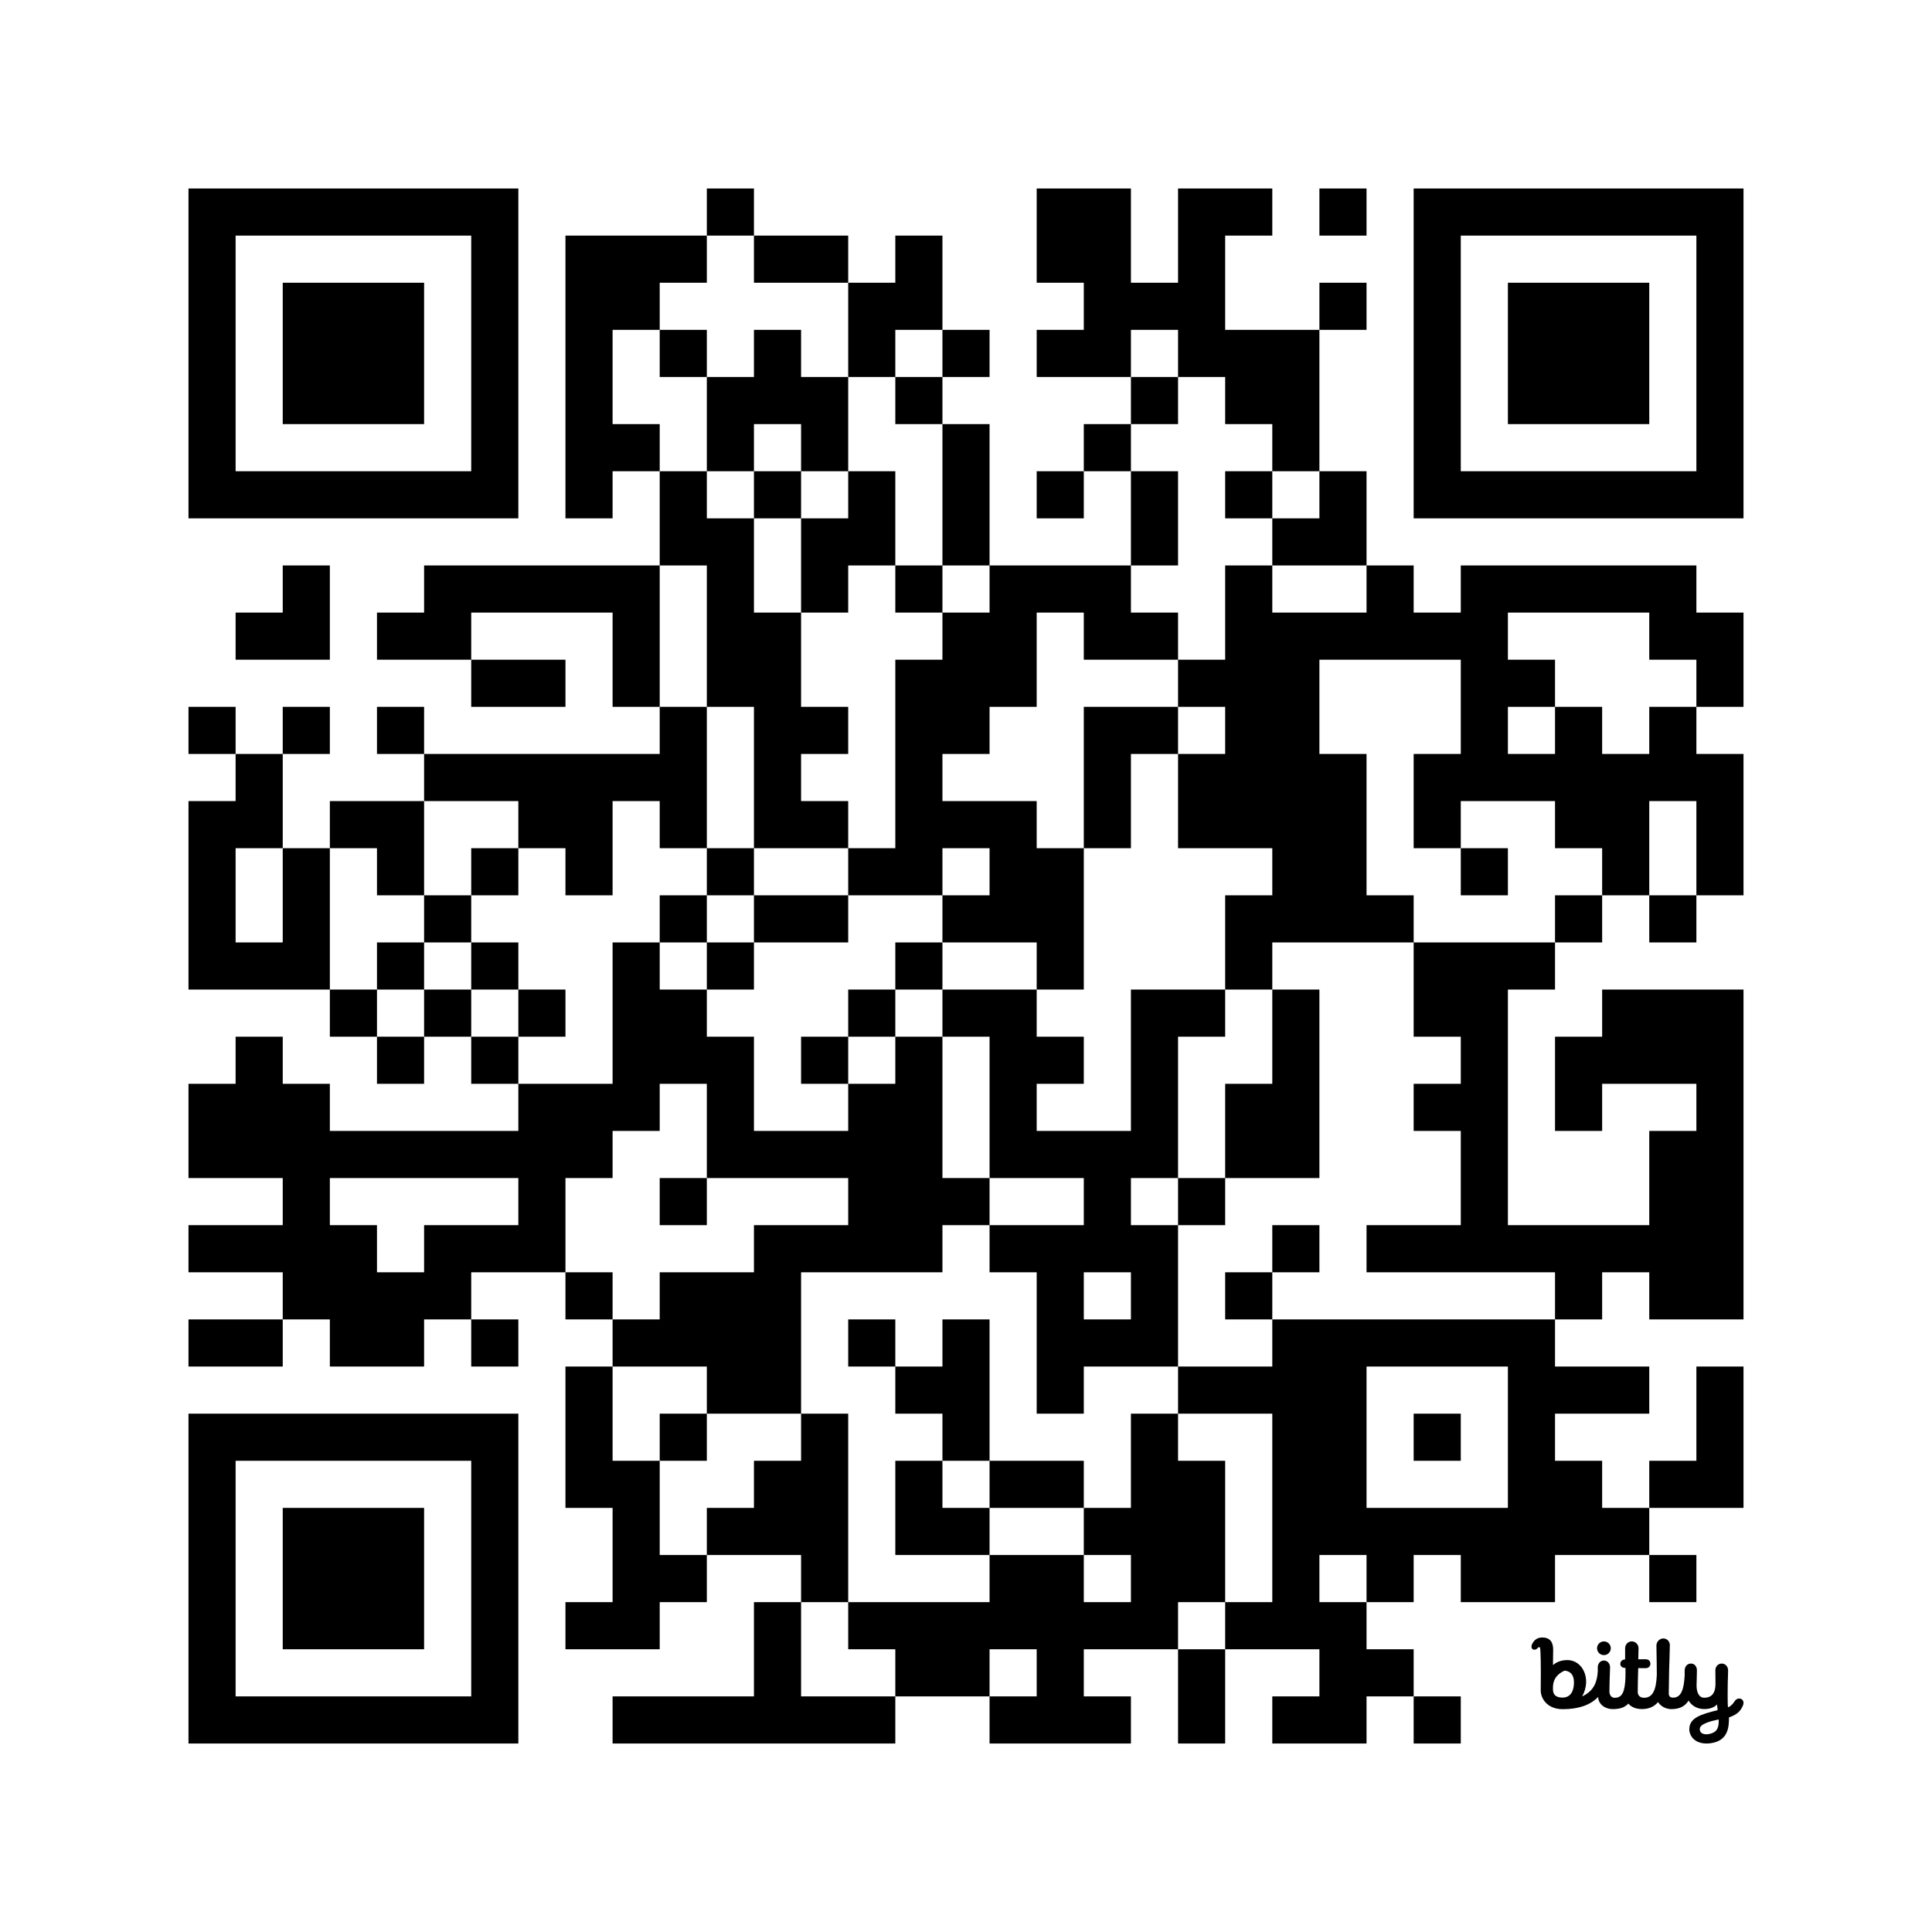
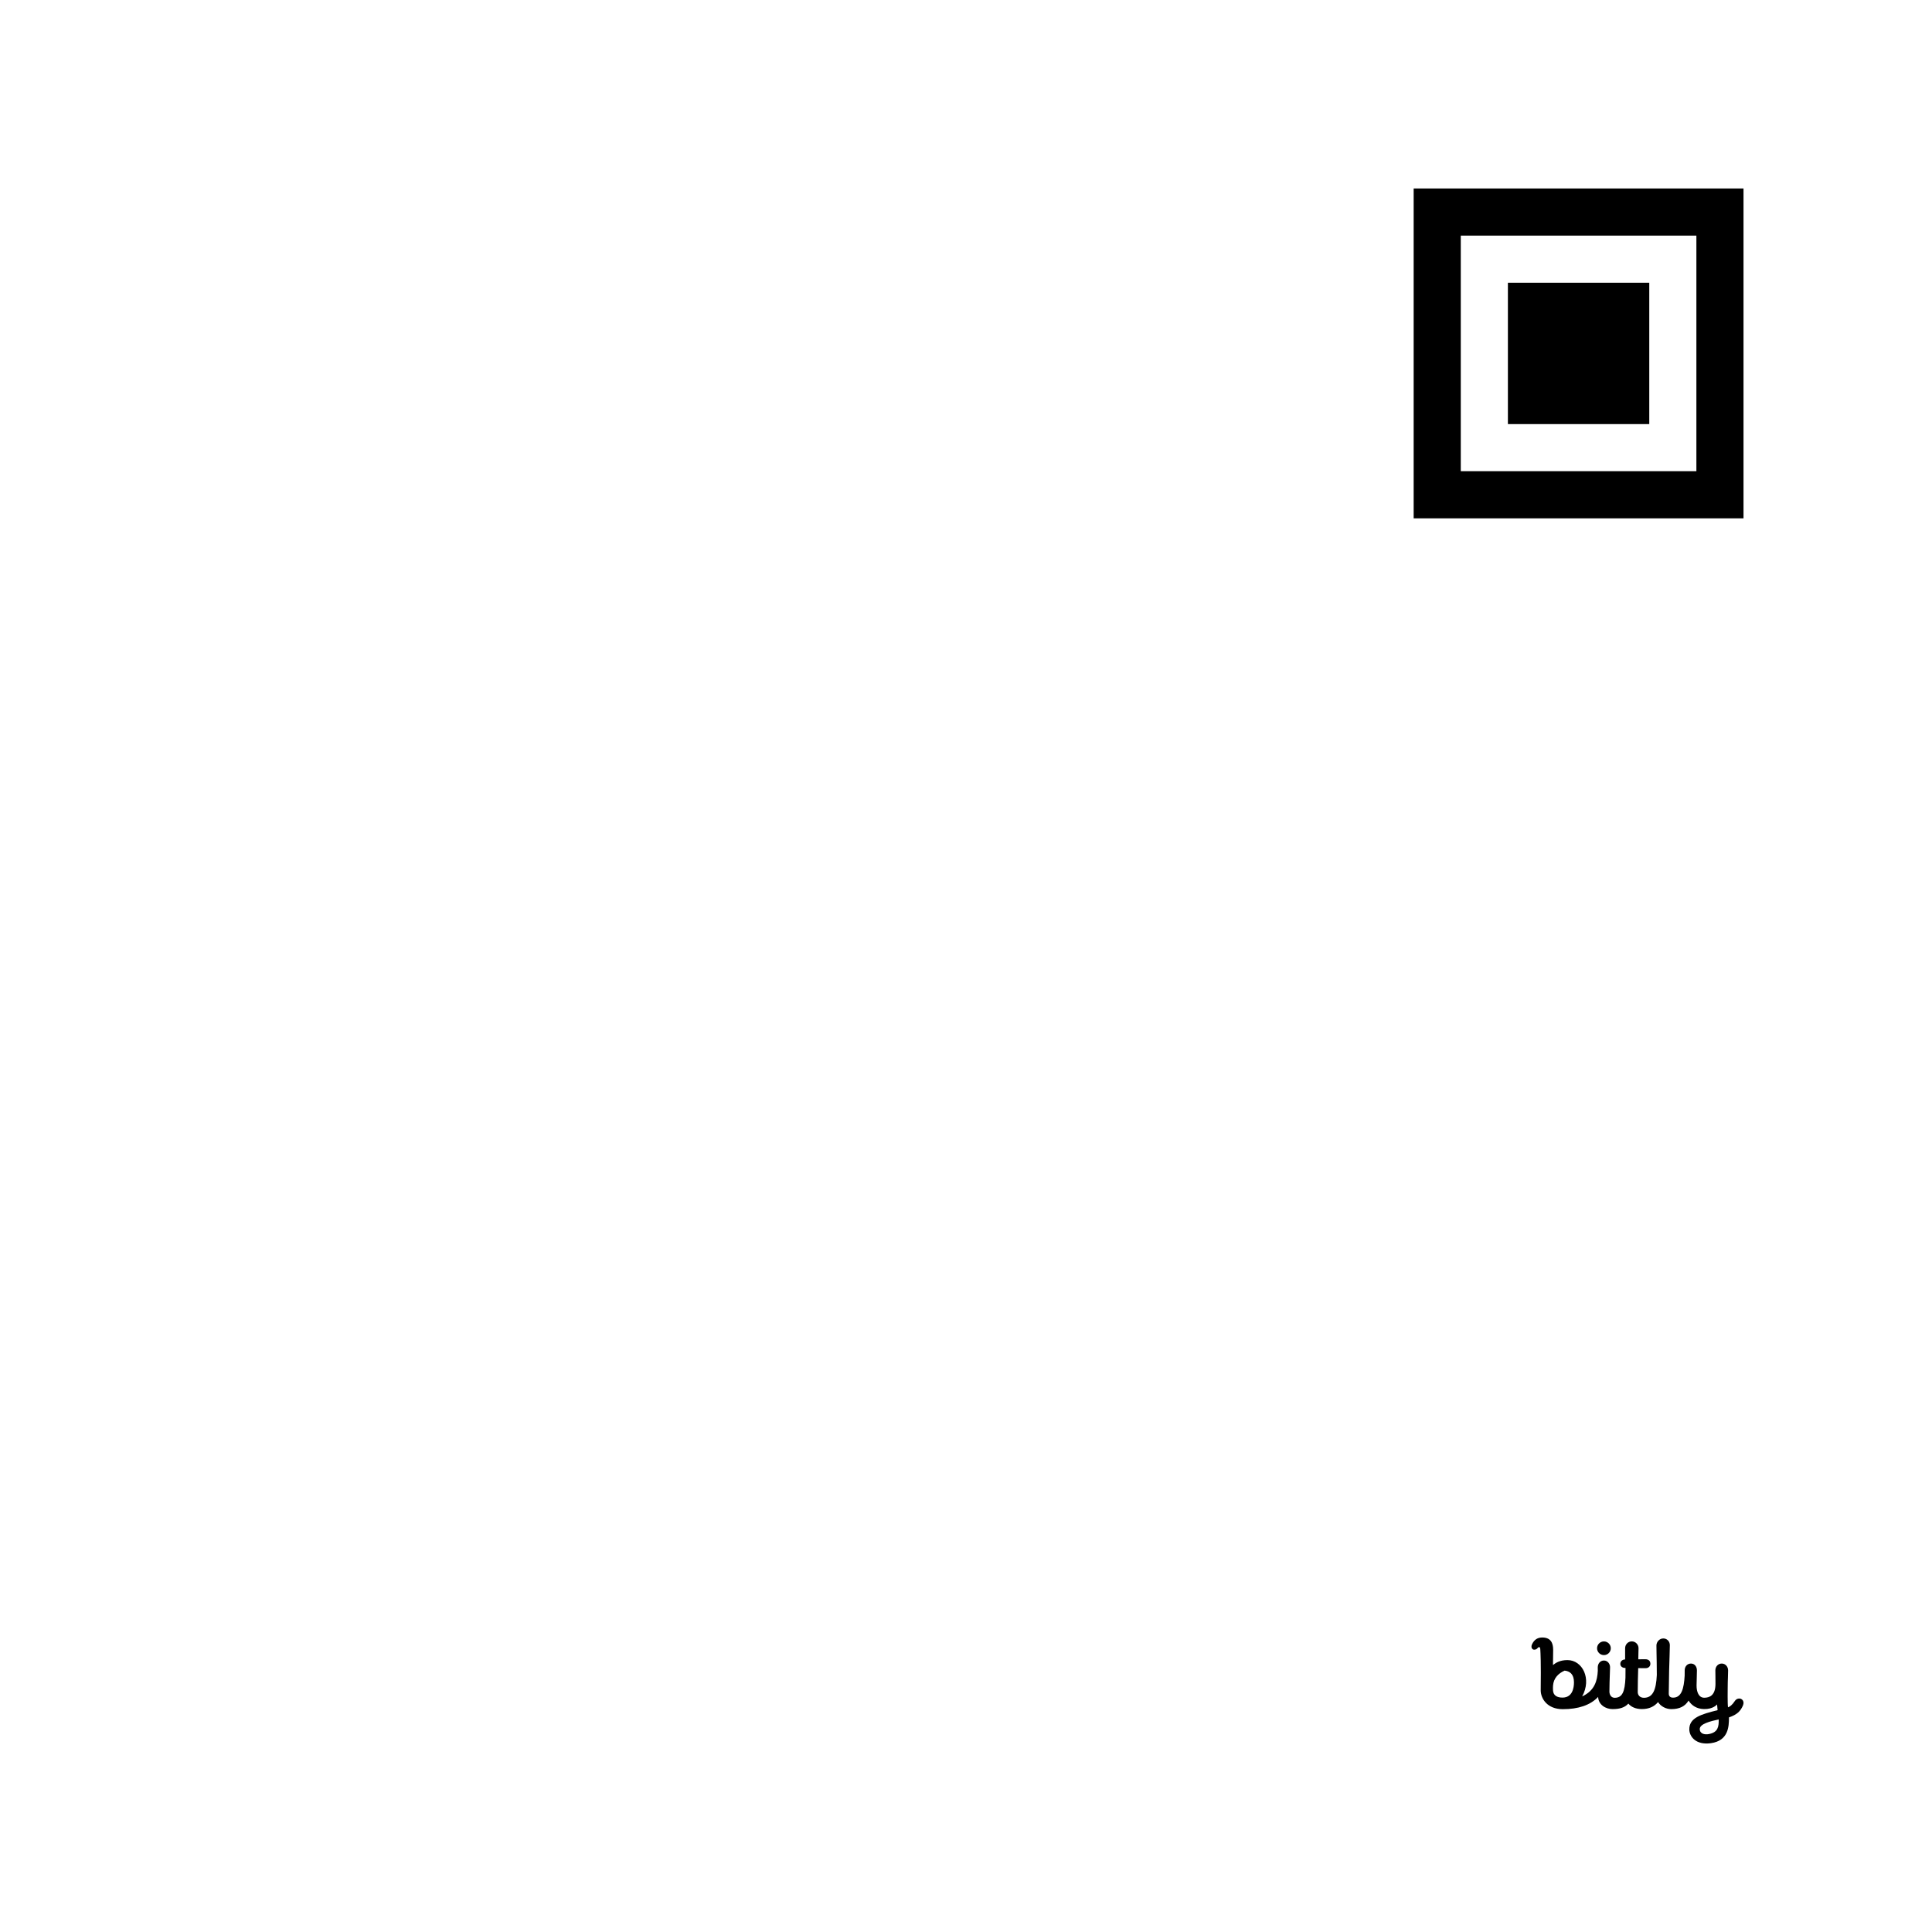
<svg xmlns="http://www.w3.org/2000/svg" width="656" height="656">
  <g id="background" style="fill:#ffffff">
    <rect x="0" y="0" width="656" height="656" />
  </g>
  <g id="pips" style="fill:#000000">
-     <path d="M64,240L80,240L80,256L64,256L64,240M64,272L80,272L80,256L96,256L96,272L96,288L80,288L80,304L80,320L96,320L96,304L96,288L112,288L112,304L112,320L112,336L96,336L80,336L64,336L64,320L64,304L64,288L64,272M64,368L80,368L80,352L96,352L96,368L112,368L112,384L128,384L144,384L160,384L176,384L176,368L192,368L208,368L208,352L208,336L208,320L224,320L224,336L240,336L240,352L256,352L256,368L256,384L272,384L288,384L288,368L304,368L304,352L320,352L320,368L320,384L320,400L336,400L336,416L320,416L320,432L304,432L288,432L272,432L272,448L272,464L272,480L256,480L240,480L240,464L224,464L208,464L208,448L224,448L224,432L240,432L256,432L256,416L272,416L288,416L288,400L272,400L256,400L240,400L240,384L240,368L224,368L224,384L208,384L208,400L192,400L192,416L192,432L176,432L160,432L160,448L144,448L144,464L128,464L112,464L112,448L96,448L96,432L80,432L64,432L64,416L80,416L96,416L96,400L80,400L64,400L64,384L64,368M64,448L80,448L96,448L96,464L80,464L64,464L64,448M80,208L96,208L96,192L112,192L112,208L112,224L96,224L80,224L80,208M96,240L112,240L112,256L96,256L96,240M112,400L112,416L128,416L128,432L144,432L144,416L160,416L176,416L176,400L160,400L144,400L128,400L112,400M112,272L128,272L144,272L144,288L144,304L128,304L128,288L112,288L112,272M112,336L128,336L128,352L112,352L112,336M128,208L144,208L144,192L160,192L176,192L192,192L208,192L224,192L224,208L224,224L224,240L208,240L208,224L208,208L192,208L176,208L160,208L160,224L144,224L128,224L128,208M128,240L144,240L144,256L128,256L128,240M128,320L144,320L144,336L128,336L128,320M128,352L144,352L144,368L128,368L128,352M144,256L160,256L176,256L192,256L208,256L224,256L224,240L240,240L240,256L240,272L240,288L224,288L224,272L208,272L208,288L208,304L192,304L192,288L176,288L176,272L160,272L144,272L144,256M144,304L160,304L160,320L144,320L144,304M144,336L160,336L160,352L144,352L144,336M160,224L176,224L192,224L192,240L176,240L160,240L160,224M160,288L176,288L176,304L160,304L160,288M160,320L176,320L176,336L160,336L160,320M160,352L176,352L176,368L160,368L160,352M160,448L176,448L176,464L160,464L160,448M176,336L192,336L192,352L176,352L176,336M192,80L208,80L224,80L240,80L240,96L224,96L224,112L208,112L208,128L208,144L224,144L224,160L208,160L208,176L192,176L192,160L192,144L192,128L192,112L192,96L192,80M192,432L208,432L208,448L192,448L192,432M192,464L208,464L208,480L208,496L224,496L224,512L224,528L240,528L240,544L224,544L224,560L208,560L192,560L192,544L208,544L208,528L208,512L192,512L192,496L192,480L192,464M208,576L224,576L240,576L256,576L256,560L256,544L272,544L272,560L272,576L288,576L304,576L304,592L288,592L272,592L256,592L240,592L224,592L208,592L208,576M224,112L240,112L240,128L224,128L224,112M224,160L240,160L240,176L256,176L256,192L256,208L272,208L272,224L272,240L288,240L288,256L272,256L272,272L288,272L288,288L272,288L256,288L256,272L256,256L256,240L240,240L240,224L240,208L240,192L224,192L224,176L224,160M224,304L240,304L240,320L224,320L224,304M224,400L240,400L240,416L224,416L224,400M224,480L240,480L240,496L224,496L224,480M240,64L256,64L256,80L240,80L240,64M240,128L256,128L256,112L272,112L272,128L288,128L288,144L288,160L272,160L272,144L256,144L256,160L240,160L240,144L240,128M240,288L256,288L256,304L240,304L240,288M240,320L256,320L256,336L240,336L240,320M240,512L256,512L256,496L272,496L272,480L288,480L288,496L288,512L288,528L288,544L272,544L272,528L256,528L240,528L240,512M256,80L272,80L288,80L288,96L272,96L256,96L256,80M256,160L272,160L272,176L256,176L256,160M256,304L272,304L288,304L288,320L272,320L256,320L256,304M272,176L288,176L288,160L304,160L304,176L304,192L288,192L288,208L272,208L272,192L272,176M272,352L288,352L288,368L272,368L272,352M288,96L304,96L304,80L320,80L320,96L320,112L304,112L304,128L288,128L288,112L288,96M288,288L304,288L304,272L304,256L304,240L304,224L320,224L320,208L336,208L336,192L352,192L368,192L384,192L384,208L400,208L400,224L384,224L368,224L368,208L352,208L352,224L352,240L336,240L336,256L320,256L320,272L336,272L352,272L352,288L368,288L368,304L368,320L368,336L352,336L352,320L336,320L320,320L320,304L336,304L336,288L320,288L320,304L304,304L288,304L288,288M288,336L304,336L304,352L288,352L288,336M288,448L304,448L304,464L288,464L288,448M288,544L304,544L320,544L336,544L336,528L352,528L368,528L368,544L384,544L384,528L368,528L368,512L384,512L384,496L384,480L400,480L400,496L416,496L416,512L416,528L416,544L400,544L400,560L384,560L368,560L368,576L384,576L384,592L368,592L352,592L336,592L336,576L352,576L352,560L336,560L336,576L320,576L304,576L304,560L288,560L288,544M304,128L320,128L320,144L304,144L304,128M304,192L320,192L320,208L304,208L304,192M304,320L320,320L320,336L304,336L304,320M304,464L320,464L320,448L336,448L336,464L336,480L336,496L320,496L320,480L304,480L304,464M304,496L320,496L320,512L336,512L336,528L320,528L304,528L304,512L304,496M320,112L336,112L336,128L320,128L320,112M320,144L336,144L336,160L336,176L336,192L320,192L320,176L320,160L320,144M320,336L336,336L352,336L352,352L368,352L368,368L352,368L352,384L368,384L384,384L384,368L384,352L384,336L400,336L416,336L416,352L400,352L400,368L400,384L400,400L384,400L384,416L400,416L400,432L400,448L400,464L384,464L368,464L368,480L352,480L352,464L352,448L352,432L336,432L336,416L352,416L368,416L368,400L352,400L336,400L336,384L336,368L336,352L320,352L320,336M336,496L352,496L368,496L368,512L352,512L336,512L336,496M352,64L368,64L384,64L384,80L384,96L400,96L400,80L400,64L416,64L432,64L432,80L416,80L416,96L416,112L432,112L448,112L448,128L448,144L448,160L432,160L432,144L416,144L416,128L400,128L400,112L384,112L384,128L368,128L352,128L352,112L368,112L368,96L352,96L352,80L352,64M352,160L368,160L368,176L352,176L352,160M368,432L368,448L384,448L384,432L368,432M368,144L384,144L384,160L368,160L368,144M368,240L384,240L400,240L400,256L384,256L384,272L384,288L368,288L368,272L368,256L368,240M384,128L400,128L400,144L384,144L384,128M384,160L400,160L400,176L400,192L384,192L384,176L384,160M400,224L416,224L416,208L416,192L432,192L432,208L448,208L464,208L464,192L480,192L480,208L496,208L496,192L512,192L528,192L544,192L560,192L576,192L576,208L592,208L592,224L592,240L576,240L576,224L560,224L560,208L544,208L528,208L512,208L512,224L528,224L528,240L512,240L512,256L528,256L528,240L544,240L544,256L560,256L560,240L576,240L576,256L592,256L592,272L592,288L592,304L576,304L576,288L576,272L560,272L560,288L560,304L544,304L544,288L528,288L528,272L512,272L496,272L496,288L480,288L480,272L480,256L496,256L496,240L496,224L480,224L464,224L448,224L448,240L448,256L464,256L464,272L464,288L464,304L480,304L480,320L464,320L448,320L432,320L432,336L416,336L416,320L416,304L432,304L432,288L416,288L400,288L400,272L400,256L416,256L416,240L400,240L400,224M400,400L416,400L416,416L400,416L400,400M400,464L416,464L432,464L432,448L448,448L464,448L480,448L496,448L512,448L528,448L528,464L544,464L560,464L560,480L544,480L528,480L528,496L544,496L544,512L560,512L560,528L544,528L528,528L528,544L512,544L496,544L496,528L480,528L480,544L464,544L464,528L448,528L448,544L464,544L464,560L480,560L480,576L464,576L464,592L448,592L432,592L432,576L448,576L448,560L432,560L416,560L416,544L432,544L432,528L432,512L432,496L432,480L416,480L400,480L400,464M400,560L416,560L416,576L416,592L400,592L400,576L400,560M416,160L432,160L432,176L416,176L416,160M416,368L432,368L432,352L432,336L448,336L448,352L448,368L448,384L448,400L432,400L416,400L416,384L416,368M416,432L432,432L432,448L416,448L416,432M432,176L448,176L448,160L464,160L464,176L464,192L448,192L432,192L432,176M432,416L448,416L448,432L432,432L432,416M448,64L464,64L464,80L448,80L448,64M448,96L464,96L464,112L448,112L448,96M464,464L464,480L464,496L464,512L480,512L496,512L512,512L512,496L512,480L512,464L496,464L480,464L464,464M464,416L480,416L496,416L496,400L496,384L480,384L480,368L496,368L496,352L480,352L480,336L480,320L496,320L512,320L528,320L528,336L512,336L512,352L512,368L512,384L512,400L512,416L528,416L544,416L560,416L560,400L560,384L576,384L576,368L560,368L544,368L544,384L528,384L528,368L528,352L544,352L544,336L560,336L576,336L592,336L592,352L592,368L592,384L592,400L592,416L592,432L592,448L576,448L560,448L560,432L544,432L544,448L528,448L528,432L512,432L496,432L480,432L464,432L464,416M480,480L496,480L496,496L480,496L480,480M480,576L496,576L496,592L480,592L480,576M496,288L512,288L512,304L496,304L496,288M528,304L544,304L544,320L528,320L528,304M560,304L576,304L576,320L560,320L560,304M560,496L576,496L576,480L576,464L592,464L592,480L592,496L592,512L576,512L560,512L560,496M560,528L576,528L576,544L560,544L560,528Z" />
    <path d="M4.725,9.069C6.179,9.044 6.415,7.615 6.415,6.769C6.415,5.516 5.775,5.079 5,5C4.043,5.424 3.34,6.146 3.256,7.261C3.242,7.444 3.237,7.689 3.252,7.976C3.291,8.738 3.849,9.084 4.725,9.069 M 12.245 10.807 C 11.205 10.807 10.112 10.167 10.06 8.971 C 8.877 10.222 7.054 10.819 4.725 10.819 C 2.377 10.819 1.396 9.217 1.396 7.97 C 1.455 3.813 1.361 2.255 1.341 1.935 C 1.339 1.907 1.338 1.888 1.338 1.879 L 1.337 1.868 C 1.331 1.71 1.322 1.473 1.172 1.457 C 1.079 1.447 1.018 1.476 0.911 1.609 C 0.75 1.823 0.425 1.908 0.227 1.794 C -0.012 1.655 -0.056 1.351 0.065 1.07 C 0.4 0.321 0.938 -0.01 1.663 0 C 2.915 0.018 3.274 0.836 3.274 1.857 C 3.274 1.857 3.246 3.329 3.246 4.158 C 3.689 3.797 4.34 3.41 5.427 3.41 C 7.69 3.41 9.127 6.212 7.65 8.893 C 9.543 8.02 9.938 6.516 10.011 5.024 L 10.004 4.52 C 10.004 3.955 10.369 3.477 10.936 3.477 C 11.503 3.477 11.88 3.988 11.86 4.527 C 11.792 6.344 11.764 7.54 11.764 8.172 C 11.764 8.538 11.964 9.1 12.556 9.1 C 13.713 9.1 14.094 8.192 14.184 6.059 C 14.188 5.264 14.193 4.6 14.193 4.6 C 13.668 4.6 13.409 4.324 13.409 3.979 C 13.409 3.635 13.683 3.316 14.132 3.316 C 14.132 3.316 14.133 2.118 14.133 1.622 C 14.133 1.057 14.572 0.588 15.139 0.588 C 15.706 0.588 16.157 1.057 16.157 1.622 C 16.157 1.81 16.149 2.028 16.142 2.269 C 16.131 2.578 16.12 2.925 16.121 3.291 L 16.203 3.291 H 16.203 C 16.357 3.29 16.705 3.289 17.168 3.283 C 17.72 3.277 17.945 3.585 17.945 3.971 C 17.945 4.357 17.648 4.626 17.26 4.628 C 16.901 4.629 16.108 4.625 16.108 4.625 C 16.072 5.767 16.038 7.145 16.038 8.248 C 16.038 8.645 16.313 9.1 16.977 9.1 C 18.316 9.1 18.817 7.909 18.917 5.65 C 18.91 4.077 18.891 3.165 18.877 2.478 V 2.478 C 18.867 1.997 18.859 1.626 18.859 1.214 C 18.859 0.649 19.329 0.144 19.897 0.144 C 20.464 0.144 20.883 0.598 20.883 1.163 C 20.883 1.598 20.865 2.107 20.841 2.801 V 2.801 V 2.801 C 20.801 3.975 20.742 5.678 20.72 8.45 C 20.716 8.819 20.897 9.079 21.375 9.079 C 22.652 9.079 23.007 7.696 23.119 5.763 C 23.12 5.67 23.12 5.579 23.121 5.489 L 23.121 5.489 C 23.123 5.305 23.125 5.129 23.125 4.956 C 23.125 4.391 23.501 3.934 24.069 3.934 C 24.636 3.934 24.969 4.402 24.969 4.967 C 24.969 5.37 24.956 5.746 24.943 6.135 C 24.931 6.478 24.918 6.83 24.915 7.218 C 24.905 8.215 25.245 9.094 26.076 9.091 C 26.873 9.089 27.748 8.754 27.769 7.045 C 27.775 6.57 27.768 6.205 27.762 5.837 V 5.837 V 5.837 V 5.837 C 27.756 5.564 27.751 5.29 27.751 4.967 C 27.751 4.402 28.145 3.934 28.712 3.934 C 29.279 3.934 29.674 4.402 29.674 4.967 C 29.674 5.305 29.661 5.641 29.648 6.014 V 6.014 V 6.015 V 6.015 C 29.631 6.478 29.612 6.998 29.612 7.648 C 29.612 7.648 29.577 10.014 29.66 10.538 C 29.92 10.451 30.296 10.197 30.694 9.58 C 30.934 9.208 31.393 9.128 31.676 9.293 C 32.065 9.52 32.051 9.963 31.906 10.287 C 31.53 11.124 31.041 11.636 29.805 12.059 C 29.809 13.478 29.71 15.571 27.087 15.95 C 24.84 16.273 23.824 14.971 23.821 13.862 C 23.816 12.112 25.565 11.602 28.09 10.966 L 28.009 10.099 C 28.009 10.099 27.446 10.836 26.021 10.801 C 24.922 10.773 24.166 10.254 23.708 9.521 C 23.179 10.39 22.349 10.81 21.1 10.81 C 20.277 10.81 19.493 10.376 19.105 9.746 C 18.532 10.431 17.734 10.802 16.661 10.802 C 15.726 10.802 15.035 10.479 14.621 9.975 C 14.087 10.571 13.318 10.807 12.245 10.807 Z M 28.255 12.363 C 26.979 12.639 25.38 13.041 25.398 13.827 C 25.416 14.564 26.177 14.698 26.811 14.567 C 28.129 14.294 28.282 13.502 28.255 12.363 Z M 11.97 1.625 C 11.97 1.054 11.507 0.593 10.935 0.593 C 10.362 0.593 9.899 1.054 9.899 1.625 C 9.899 2.195 10.362 2.657 10.935 2.657 C 11.507 2.657 11.97 2.195 11.97 1.625 Z" fill="#000000" transform="translate(520, 556) scale(2.25, 2.25)" />
  </g>
  <g id="corners-outer-1" style="fill:#000000">
-     <path d="M64,64L80,64L96,64L112,64L128,64L144,64L160,64L176,64L176,80L176,96L176,112L176,128L176,144L176,160L176,176L160,176L144,176L128,176L112,176L96,176L80,176L64,176L64,160L64,144L64,128L64,112L64,96L64,80L64,64M80,80L80,96L80,112L80,128L80,144L80,160L96,160L112,160L128,160L144,160L160,160L160,144L160,128L160,112L160,96L160,80L144,80L128,80L112,80L96,80L80,80Z" />
-   </g>
+     </g>
  <g id="corners-inner-1" style="fill:#000000">
-     <path d="M96,96L112,96L128,96L144,96L144,112L144,128L144,144L128,144L112,144L96,144L96,128L96,112L96,96Z" />
-   </g>
+     </g>
  <g id="corners-outer-2" style="fill:#000000">
    <path d="M480,64L496,64L512,64L528,64L544,64L560,64L576,64L592,64L592,80L592,96L592,112L592,128L592,144L592,160L592,176L576,176L560,176L544,176L528,176L512,176L496,176L480,176L480,160L480,144L480,128L480,112L480,96L480,80L480,64M496,80L496,96L496,112L496,128L496,144L496,160L512,160L528,160L544,160L560,160L576,160L576,144L576,128L576,112L576,96L576,80L560,80L544,80L528,80L512,80L496,80Z" />
  </g>
  <g id="corners-inner-2" style="fill:#000000">
    <path d="M512,96L528,96L544,96L560,96L560,112L560,128L560,144L544,144L528,144L512,144L512,128L512,112L512,96Z" />
  </g>
  <g id="corners-outer-3" style="fill:#000000">
-     <path d="M64,480L80,480L96,480L112,480L128,480L144,480L160,480L176,480L176,496L176,512L176,528L176,544L176,560L176,576L176,592L160,592L144,592L128,592L112,592L96,592L80,592L64,592L64,576L64,560L64,544L64,528L64,512L64,496L64,480M80,496L80,512L80,528L80,544L80,560L80,576L96,576L112,576L128,576L144,576L160,576L160,560L160,544L160,528L160,512L160,496L144,496L128,496L112,496L96,496L80,496Z" />
-   </g>
+     </g>
  <g id="corners-inner-3" style="fill:#000000">
-     <path d="M96,512L112,512L128,512L144,512L144,528L144,544L144,560L128,560L112,560L96,560L96,544L96,528L96,512Z" />
-   </g>
+     </g>
</svg>